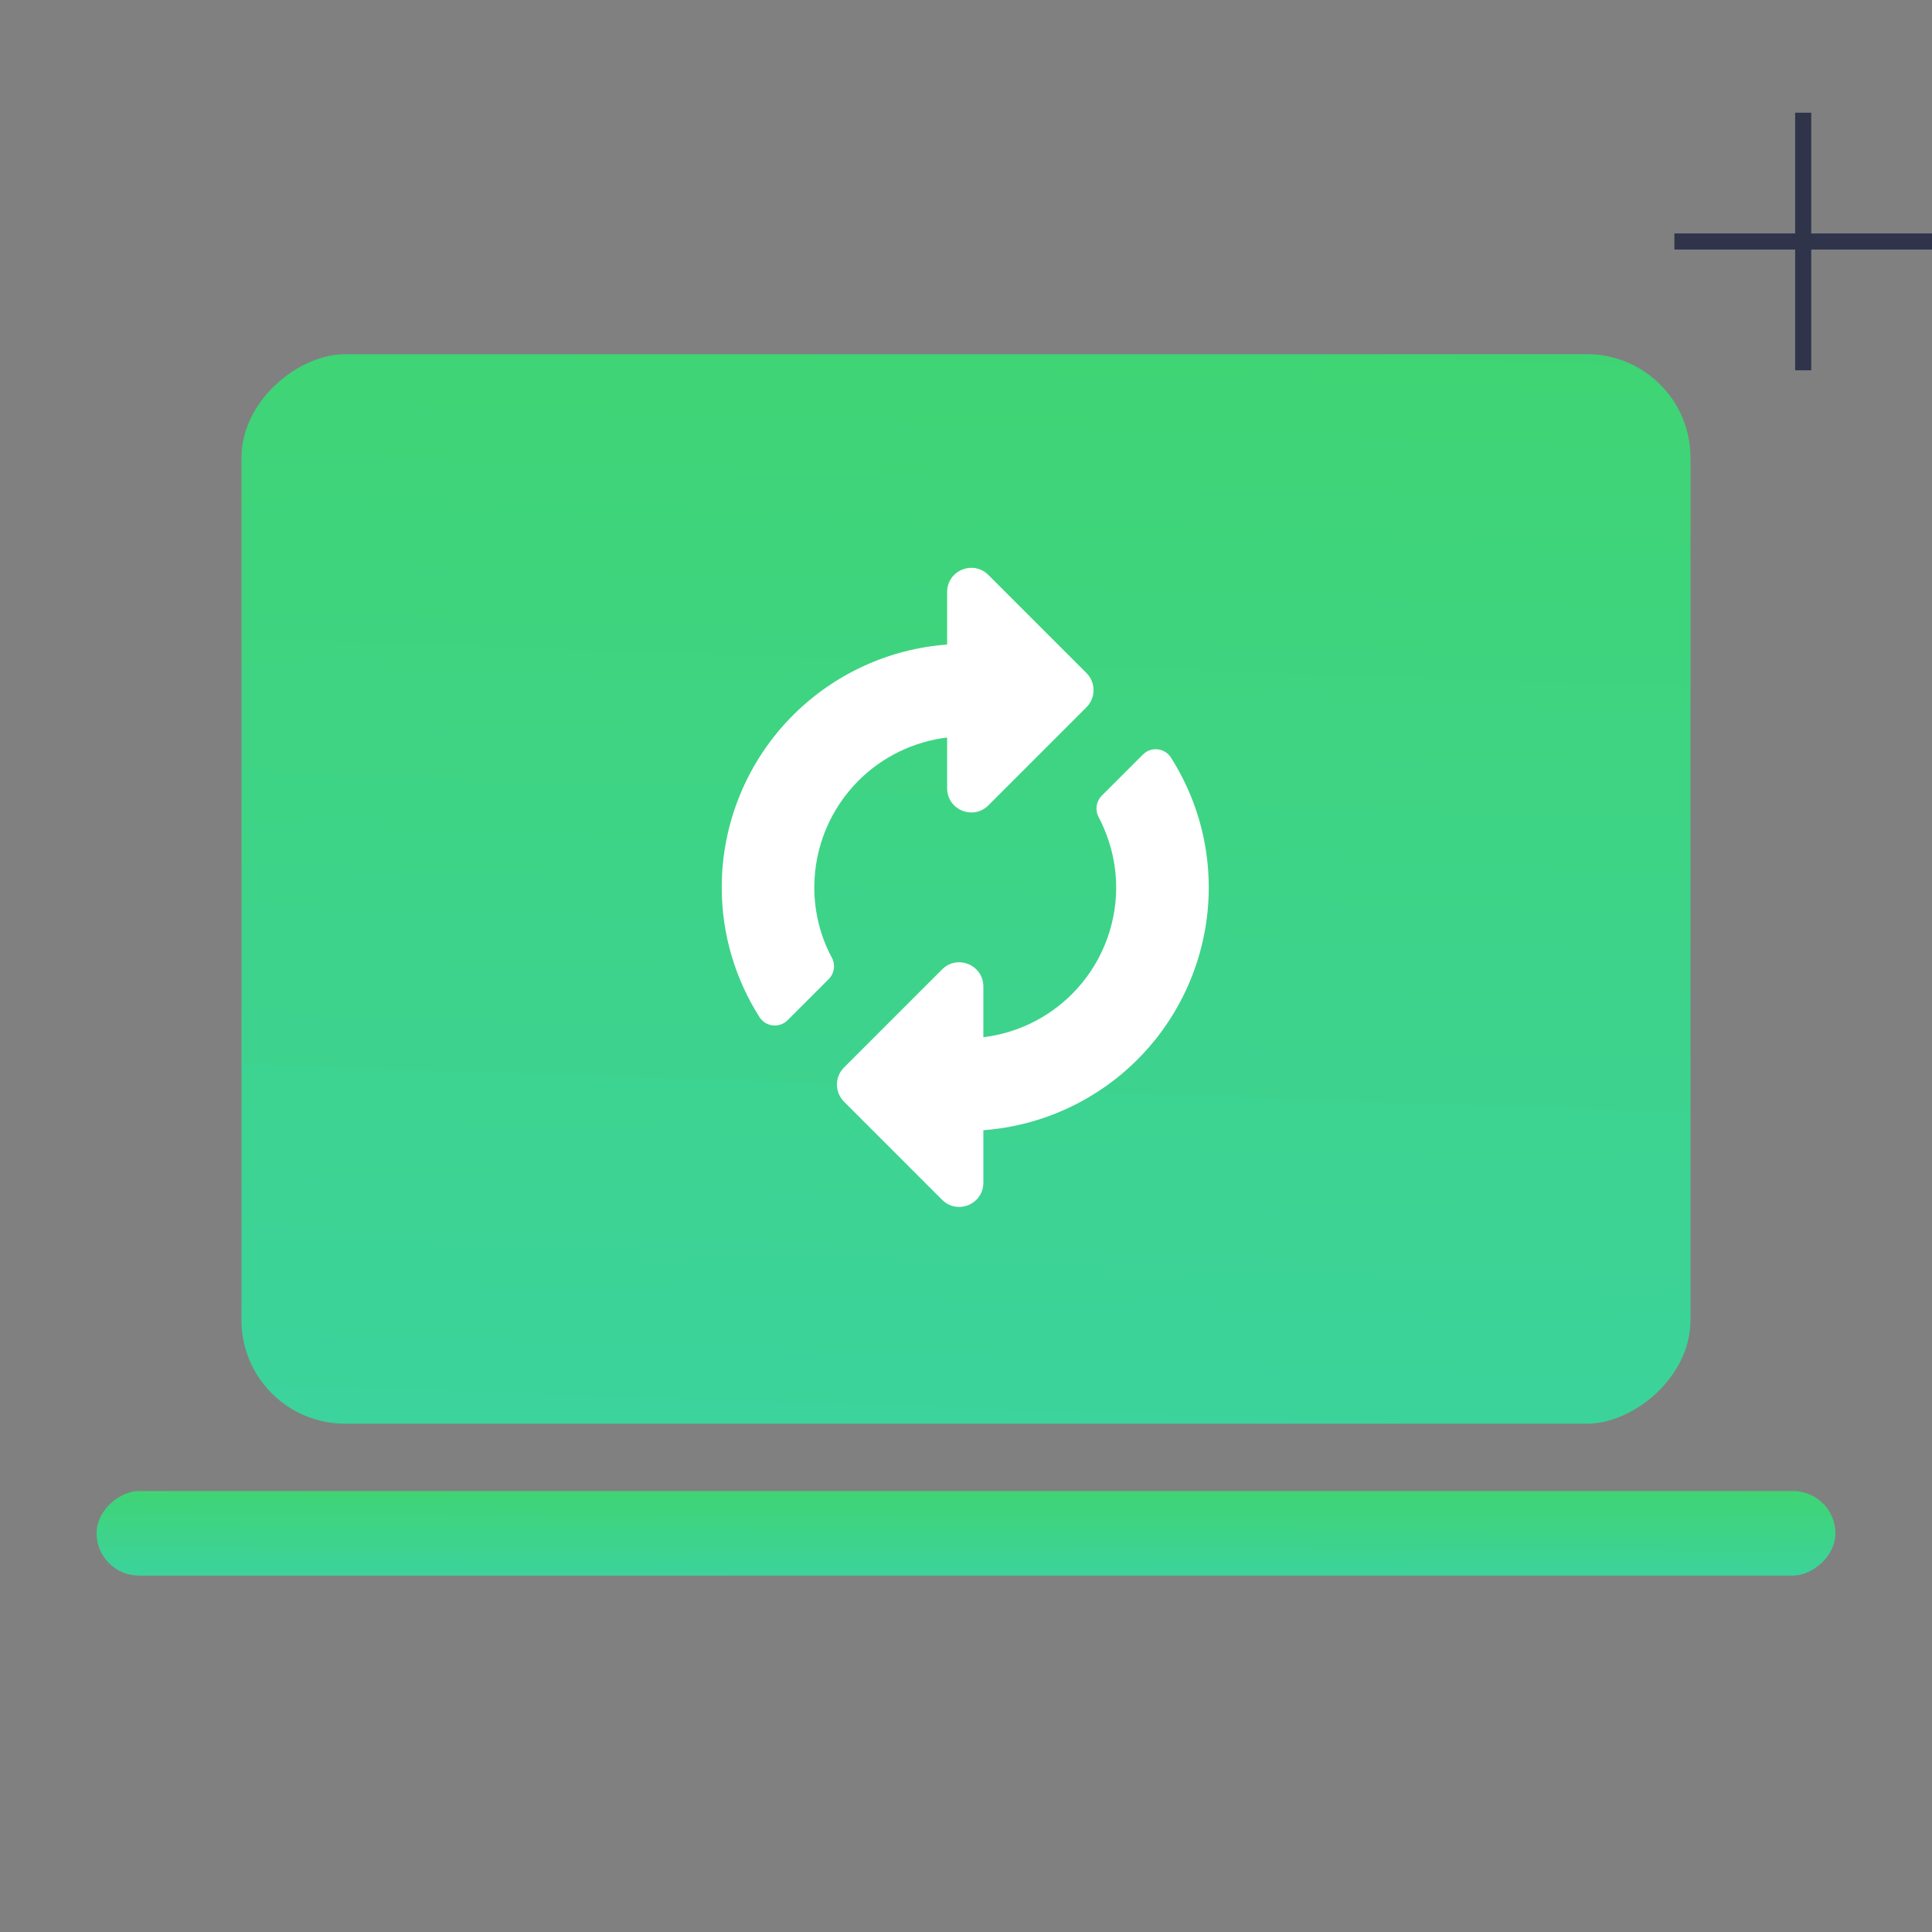
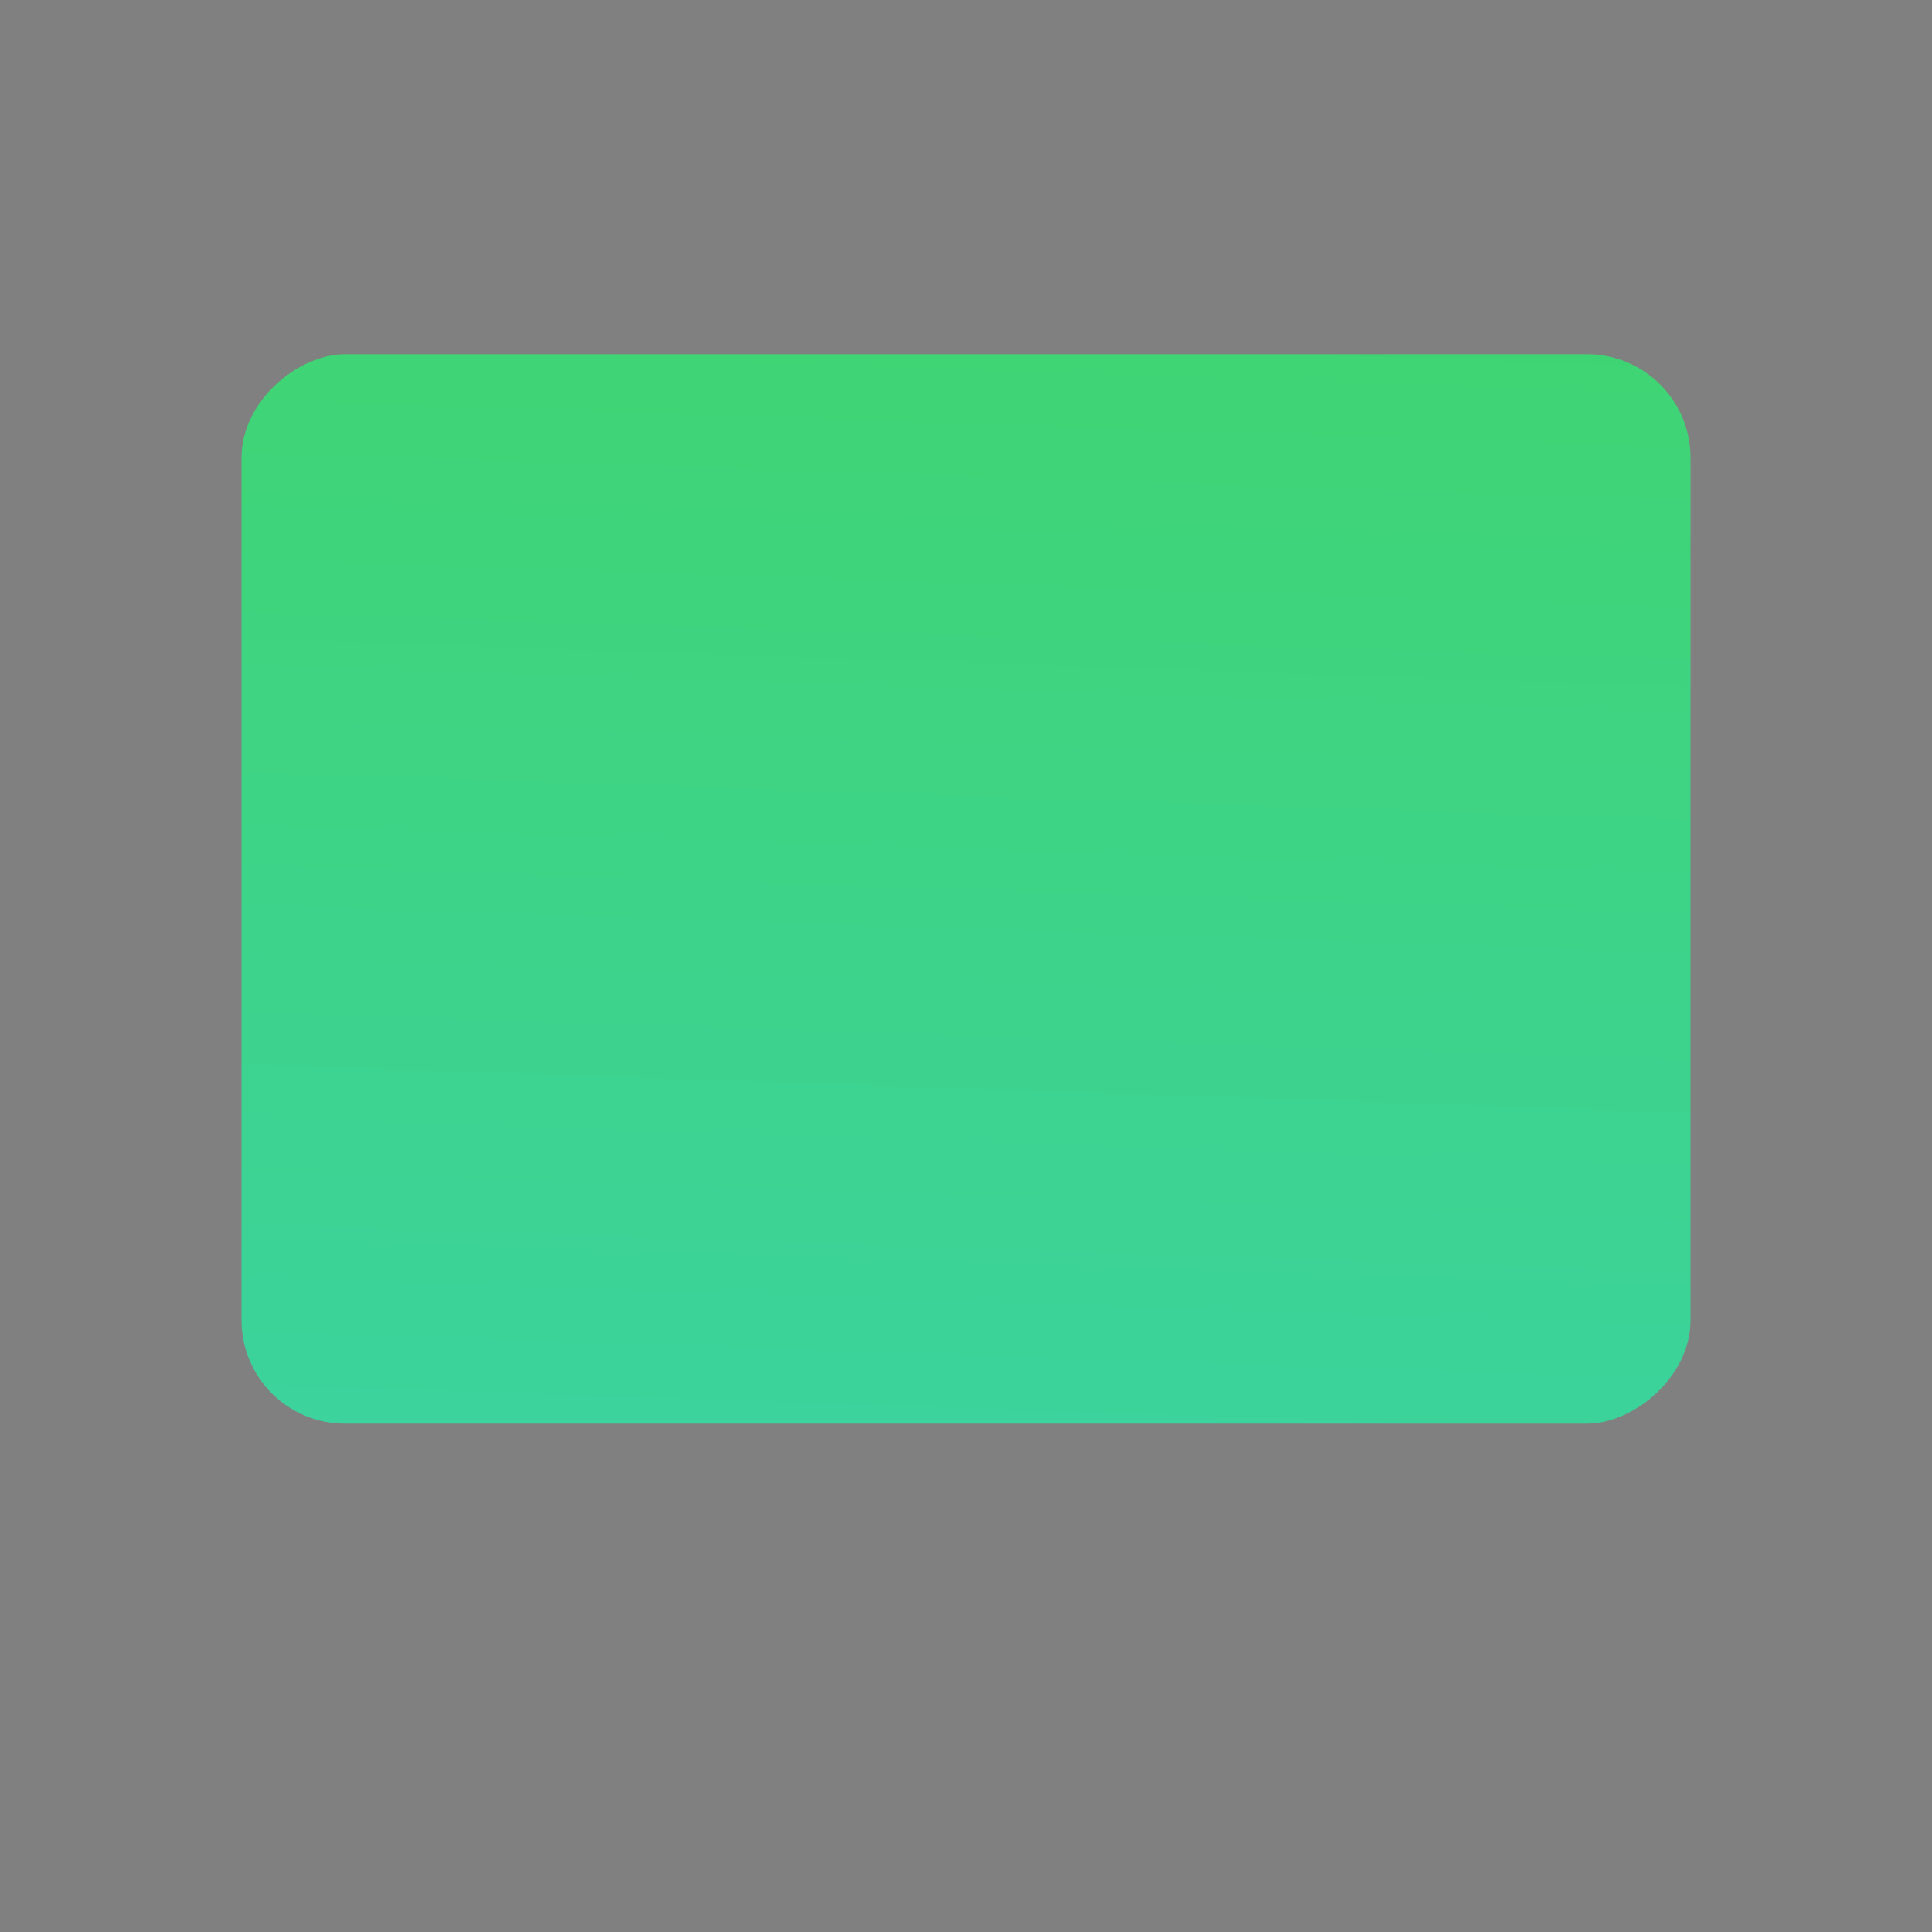
<svg xmlns="http://www.w3.org/2000/svg" width="120" height="120" viewBox="0 0 120 120" fill="none">
  <rect x="0" y="0" width="120" height="120" fill="#808080" stroke="none" />
  <rect x="105" y="22" width="66.429" height="90" rx="6.429" transform="rotate(90 105 22)" fill="url(#paint0_linear_12312_53695)" />
-   <rect x="114" y="92.611" width="5.25" height="108" rx="2.625" transform="rotate(90 114 92.611)" fill="url(#paint1_linear_12312_53695)" />
  <g clip-path="url(#clip0_12312_53695)">
-     <path fill-rule="evenodd" clip-rule="evenodd" d="M49.258 44.421C51.828 41.851 55.228 40.302 58.828 40.033V36.772C58.828 35.435 60.444 34.766 61.389 35.711L67.484 41.806C68.069 42.392 68.069 43.341 67.484 43.927L61.389 50.022C60.444 50.967 58.828 50.297 58.828 48.961V45.809C56.756 46.059 54.815 46.996 53.324 48.487C51.566 50.245 50.578 52.63 50.578 55.116C50.578 56.681 50.97 58.194 51.667 59.48C51.904 59.918 51.826 60.46 51.474 60.812L48.919 63.367C48.409 63.876 47.559 63.782 47.173 63.174C45.699 60.85 44.828 58.087 44.828 55.116C44.828 51.105 46.422 47.258 49.258 44.421Z" fill="white" />
    <path fill-rule="evenodd" clip-rule="evenodd" d="M72.733 47.059C72.347 46.45 71.497 46.356 70.988 46.866L68.433 49.421C68.085 49.769 68.003 50.303 68.232 50.738C68.924 52.059 69.328 53.561 69.328 55.116C69.328 57.603 68.34 59.987 66.582 61.745C65.091 63.236 63.15 64.173 61.078 64.424V61.272C61.078 59.935 59.462 59.266 58.517 60.211L52.423 66.306C51.837 66.891 51.837 67.841 52.423 68.427L58.517 74.522C59.462 75.467 61.078 74.797 61.078 73.461V70.2C64.678 69.931 68.078 68.382 70.648 65.811C73.485 62.975 75.078 59.128 75.078 55.116C75.078 52.146 74.207 49.383 72.733 47.059Z" fill="white" />
  </g>
-   <path d="M112 7V23M120 15L104 15" stroke="#2F344B" />
  <defs>
    <linearGradient id="paint0_linear_12312_53695" x1="105" y1="22" x2="174.349" y2="24.31" gradientUnits="userSpaceOnUse">
      <stop stop-color="#3FD473" />
      <stop offset="1" stop-color="#3CD39D" />
    </linearGradient>
    <linearGradient id="paint1_linear_12312_53695" x1="114" y1="92.611" x2="119.487" y2="92.623" gradientUnits="userSpaceOnUse">
      <stop stop-color="#3FD473" />
      <stop offset="1" stop-color="#3CD39D" />
    </linearGradient>
    <clipPath id="clip0_12312_53695">
-       <rect width="42" height="42" fill="white" transform="translate(38.945 34.111)" />
-     </clipPath>
+       </clipPath>
  </defs>
</svg>